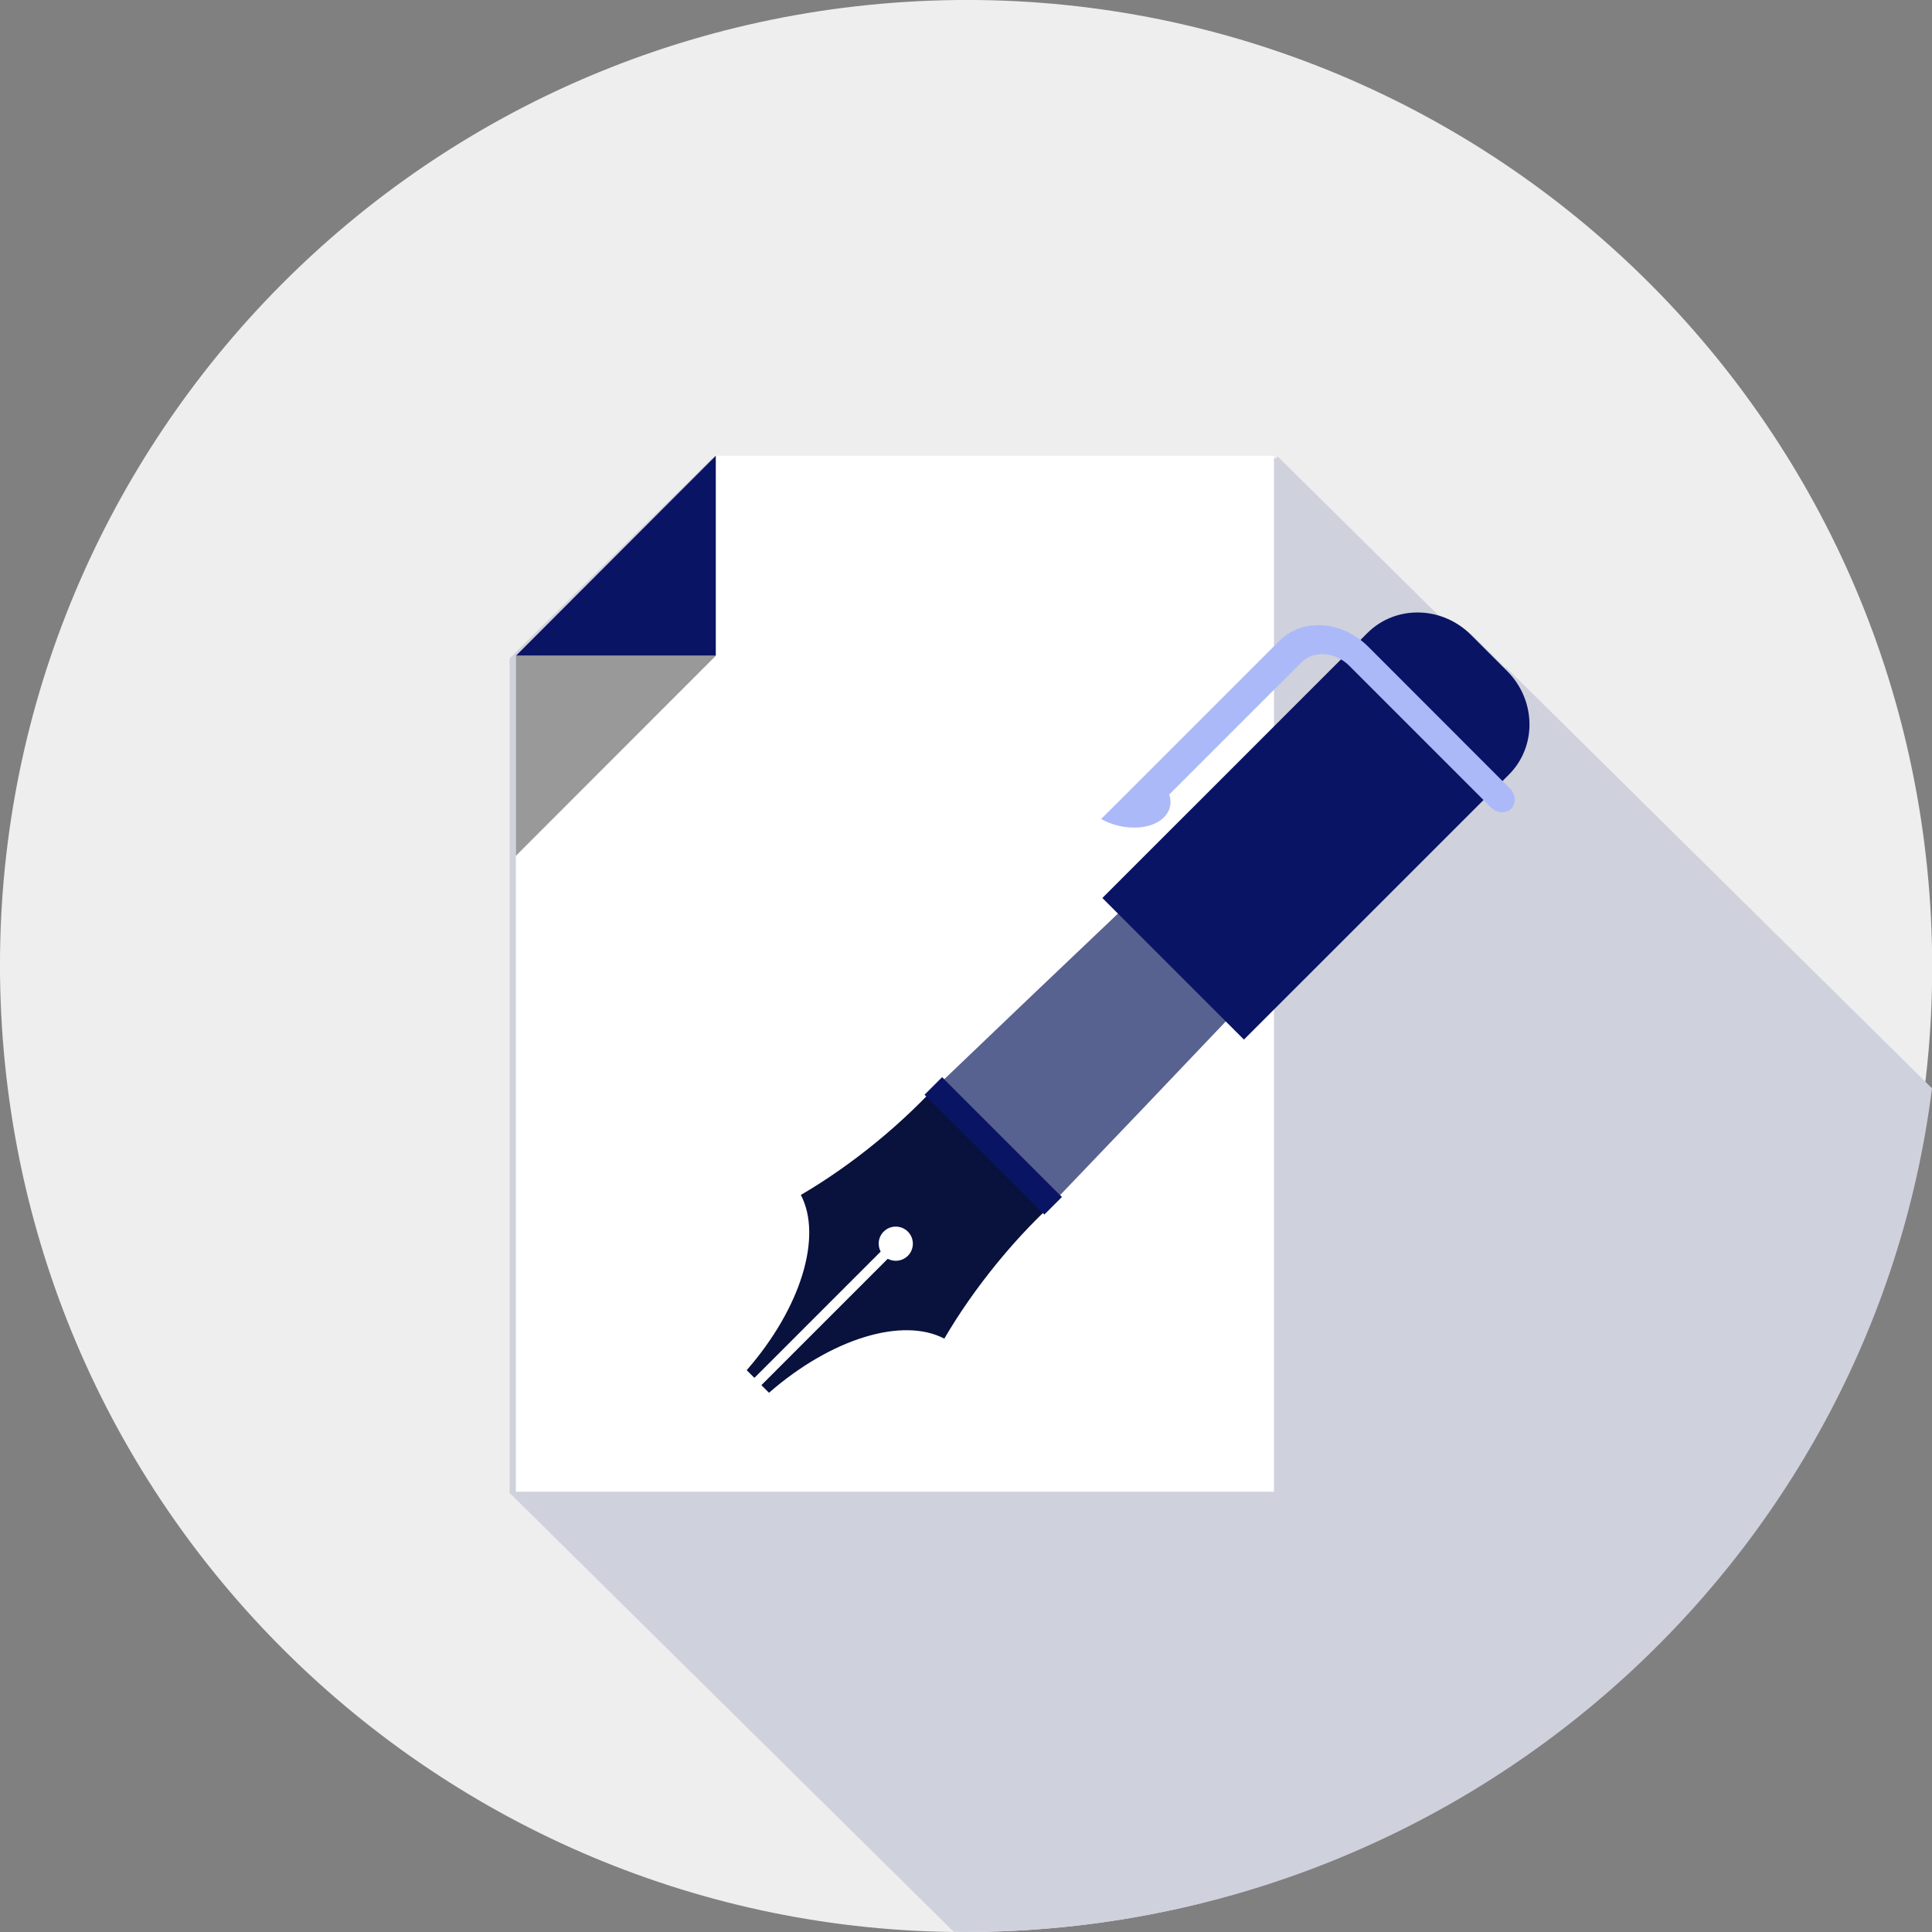
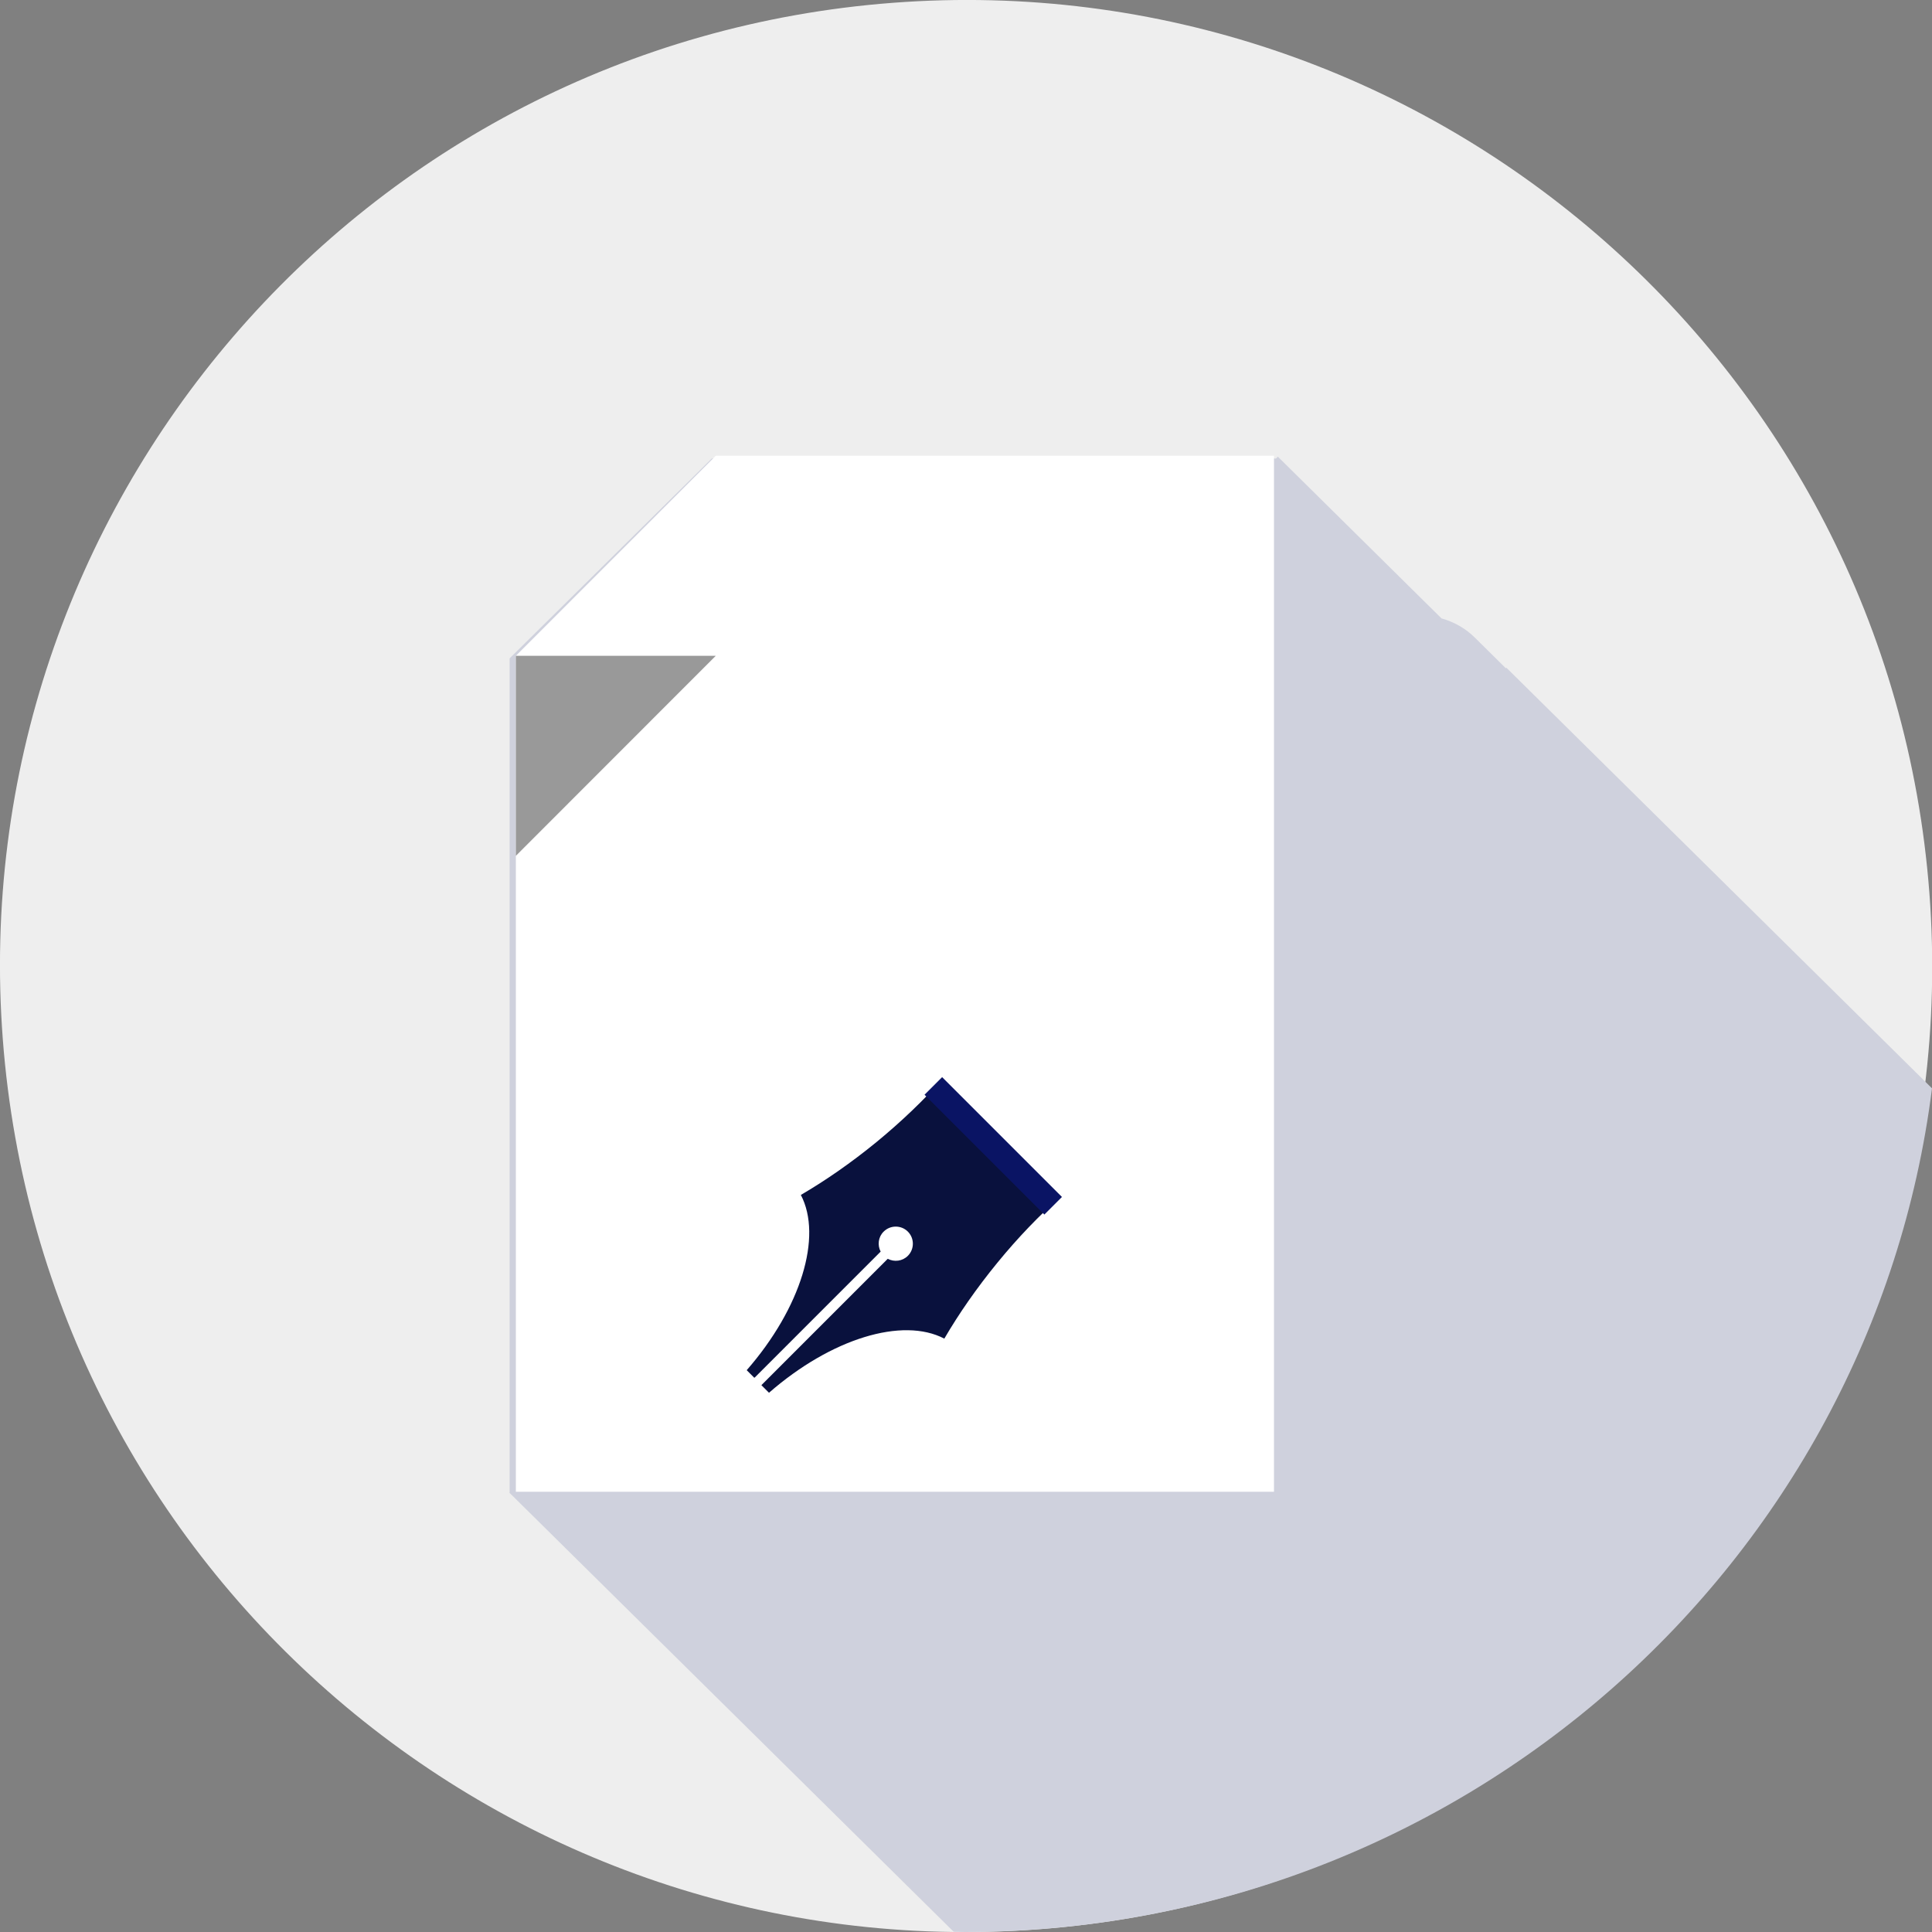
<svg xmlns="http://www.w3.org/2000/svg" width="110" height="110" viewBox="0 0 110 110" fill="none">
  <rect x="0" y="0" width="110" height="110" fill="#808080" stroke="none" />
  <g clip-path="url(#clip0_1675_16278)">
    <path d="M59.167 109.843C89.458 107.544 112.15 81.127 109.851 50.839C107.552 20.55 81.133 -2.14 50.842 0.159C20.552 2.457 -2.14 28.874 0.159 59.163C2.457 89.451 28.876 112.142 59.167 109.843Z" fill="#EEEEEE" />
    <path d="M85.767 38.017L85.736 38.047L83.96 36.292C83.412 35.751 82.763 35.403 82.074 35.21L72.755 26L72.63 26.124V26.108H40.526L29.016 37.483V84.969L29 84.985L29.016 85V85.016H29.031L54.297 109.985C54.5 109.985 54.696 110 54.892 110C83.216 110 106.573 89.044 110 61.965L85.767 38.017Z" fill="#CFD1DD" />
    <path d="M29.371 84.935V53.227V37.338L40.754 25.948H72.535V37.717V53.227V84.935H29.371Z" fill="white" />
-     <path d="M40.754 37.338H29.371L40.754 25.948V37.338Z" fill="#0A1464" />
    <path d="M29.371 37.338H40.754L29.371 48.728V37.338Z" fill="#999999" />
    <path d="M45.596 68.032C46.842 70.409 45.603 74.474 42.514 78.013L42.947 78.446L42.994 78.408L50.141 71.261C49.948 70.897 50.002 70.424 50.312 70.123C50.691 69.743 51.311 69.743 51.69 70.123C52.069 70.502 52.069 71.121 51.69 71.501C51.38 71.811 50.916 71.865 50.544 71.671L43.397 78.818L43.35 78.865L43.784 79.298C47.322 76.209 51.388 74.97 53.765 76.216C54.586 74.807 55.601 73.344 56.785 71.896C57.962 70.455 59.186 69.193 60.394 68.117C59.209 67.257 57.986 66.22 56.785 65.02C55.585 63.827 54.547 62.596 53.688 61.411C52.611 62.619 51.342 63.843 49.909 65.02C48.461 66.204 46.997 67.219 45.588 68.04L45.596 68.032Z" fill="#09113D" />
-     <path d="M78.174 49.363C82.301 45.228 76.571 39.506 72.443 43.633C65.35 50.431 60.843 54.659 53.75 61.458C55.949 63.657 58.148 65.856 60.348 68.055C67.147 60.97 71.375 56.456 78.174 49.363Z" fill="#586290" />
    <path d="M53.641 61.328L52.639 62.33L59.461 69.152L60.463 68.15L53.641 61.328Z" fill="#0A1464" />
-     <path d="M70.817 59.197L85.91 44.105C87.513 42.502 87.466 39.862 85.809 38.205L83.749 36.145C82.092 34.488 79.451 34.442 77.849 36.045L62.764 51.128L70.833 59.197H70.817Z" fill="#0A1464" />
-     <path d="M85.956 44.88L77.894 36.811C76.407 35.332 74.146 35.177 72.853 36.478L64.196 45.135L62.693 46.63C63.925 47.319 65.528 47.28 66.271 46.537C66.635 46.173 66.728 45.7 66.573 45.236L74.092 37.717C74.789 37.02 76.005 37.098 76.81 37.895L84.879 45.964C85.22 46.304 85.746 46.343 86.041 46.041C86.343 45.739 86.304 45.22 85.963 44.88H85.956Z" fill="#ACB9F8" />
  </g>
  <defs>
    <clipPath id="clip0_1675_16278">
      <rect width="110" height="110" fill="white" />
    </clipPath>
  </defs>
</svg>